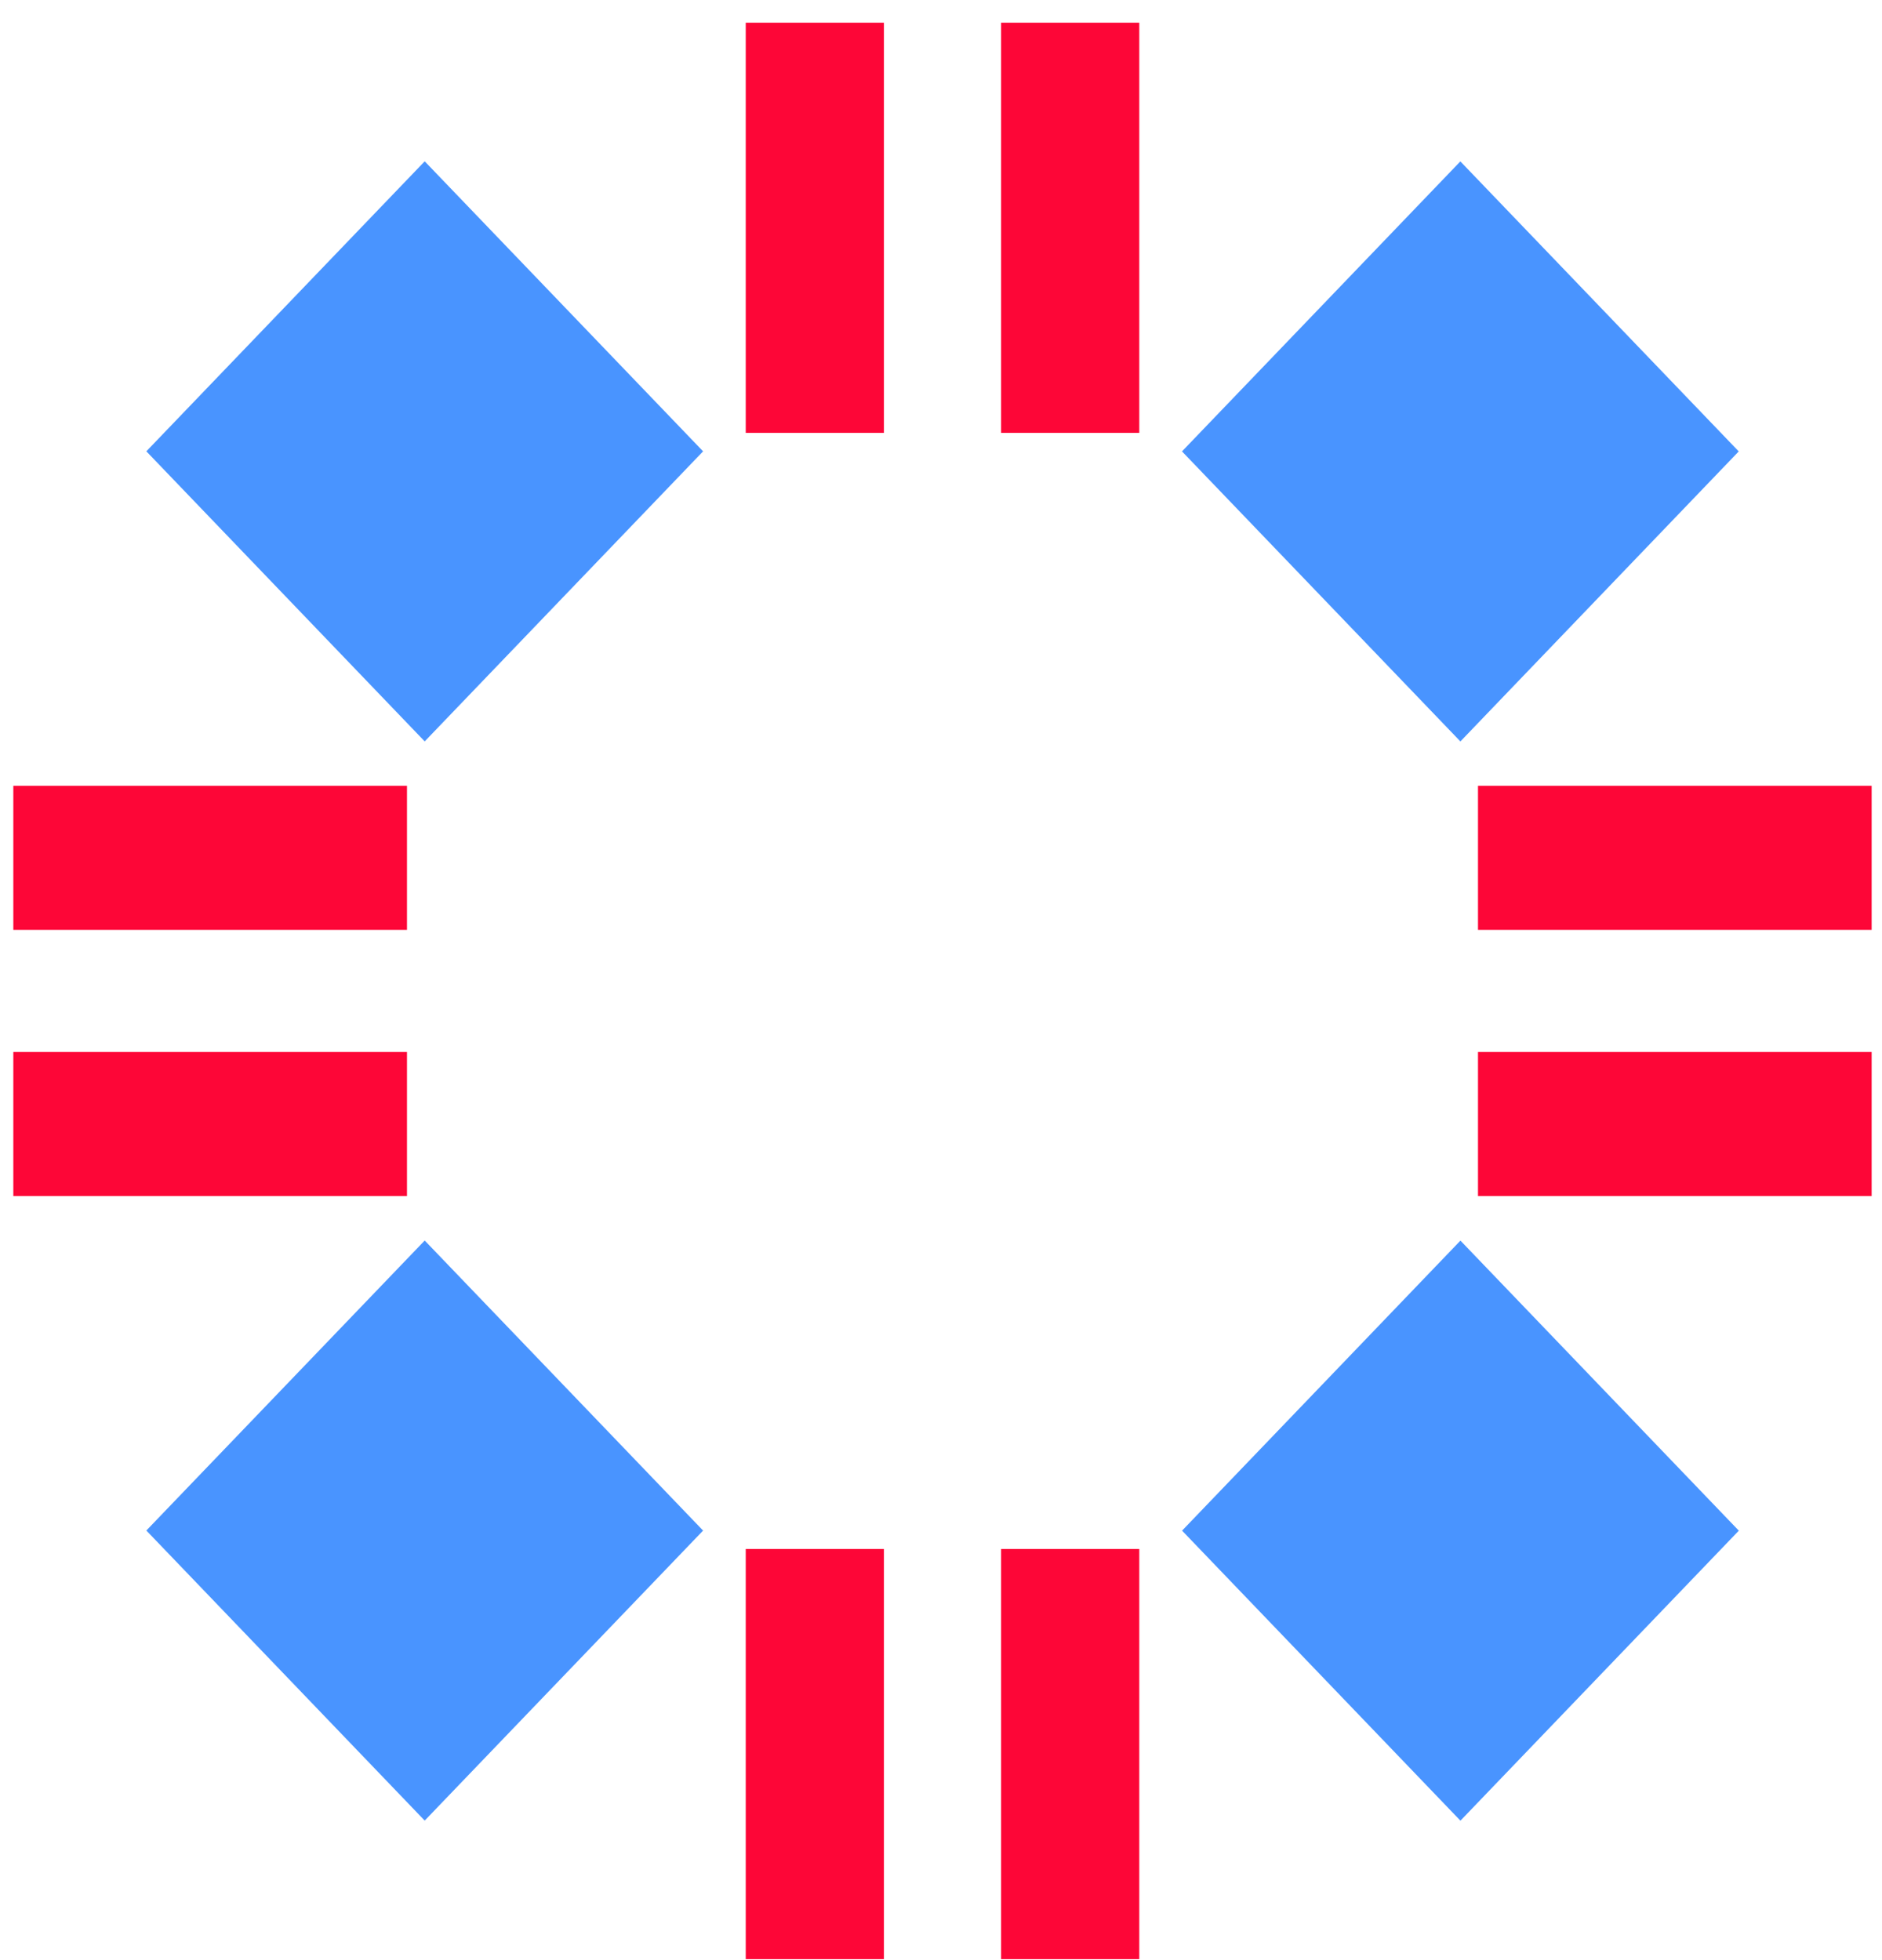
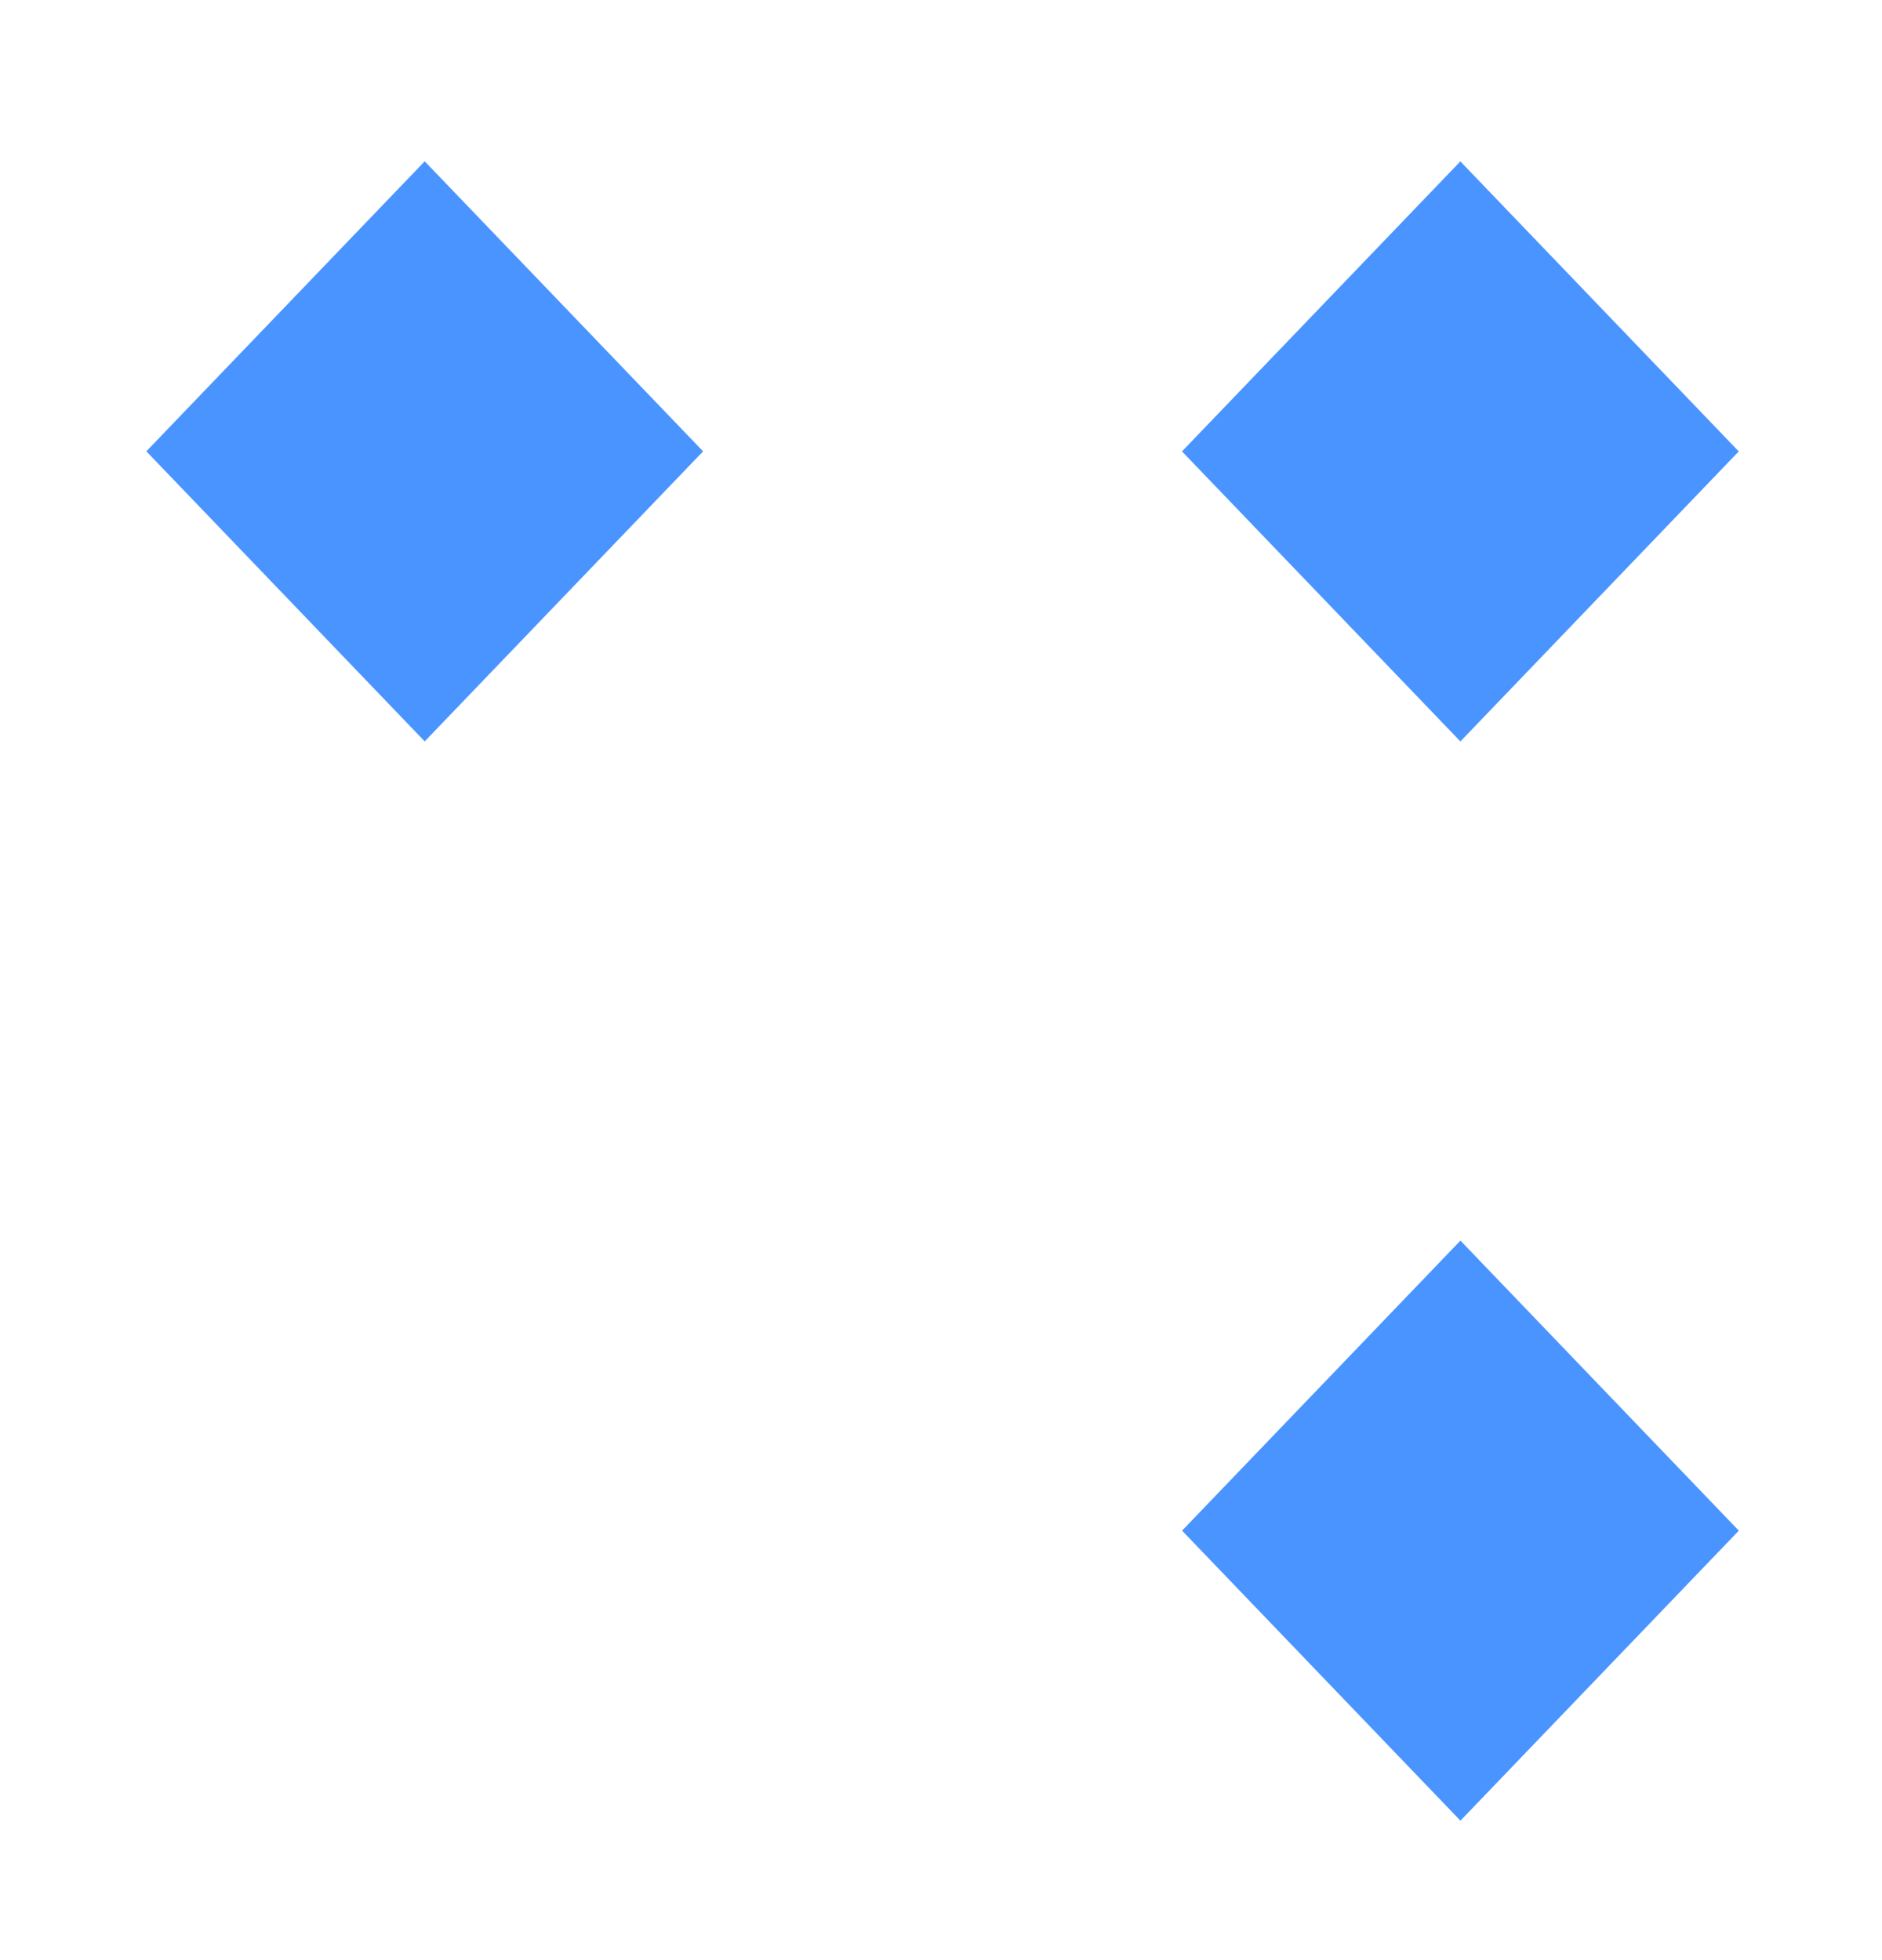
<svg xmlns="http://www.w3.org/2000/svg" width="48" height="50" fill="none" class="w-[49.4px] h-[47.4px]" preserveAspectRatio="none">
-   <path fill="#FD0637" d="M19.02.579v10.463h3.524V.579H19.02ZM19.02 39.512v10.463h3.524V39.512H19.02ZM25.532.579v10.463h3.525V.579h-3.525ZM25.532 39.512v10.463h3.525V39.512h-3.525ZM.34 26.835v3.674h10.04v-3.674H.34ZM37.696 26.835v3.674h10.04v-3.674h-10.04ZM.34 20.046v3.673h10.04v-3.673H.34ZM37.696 20.046v3.673h10.04v-3.673h-10.04Z" />
-   <path fill="#4994FF" d="m3.733 11.513 7.099 7.399 7.1-7.399-7.1-7.398-7.1 7.398ZM30.149 39.045l7.099 7.398 7.1-7.398-7.1-7.399-7.1 7.399ZM3.733 39.042l7.099 7.399 7.1-7.398-7.1-7.399-7.1 7.398ZM30.147 11.515l7.1 7.398 7.099-7.398-7.1-7.398-7.1 7.398Z" />
+   <path fill="#4994FF" d="m3.733 11.513 7.099 7.399 7.1-7.399-7.1-7.398-7.1 7.398ZM30.149 39.045l7.099 7.398 7.1-7.398-7.1-7.399-7.1 7.399ZM3.733 39.042ZM30.147 11.515l7.1 7.398 7.099-7.398-7.1-7.398-7.1 7.398Z" />
</svg>